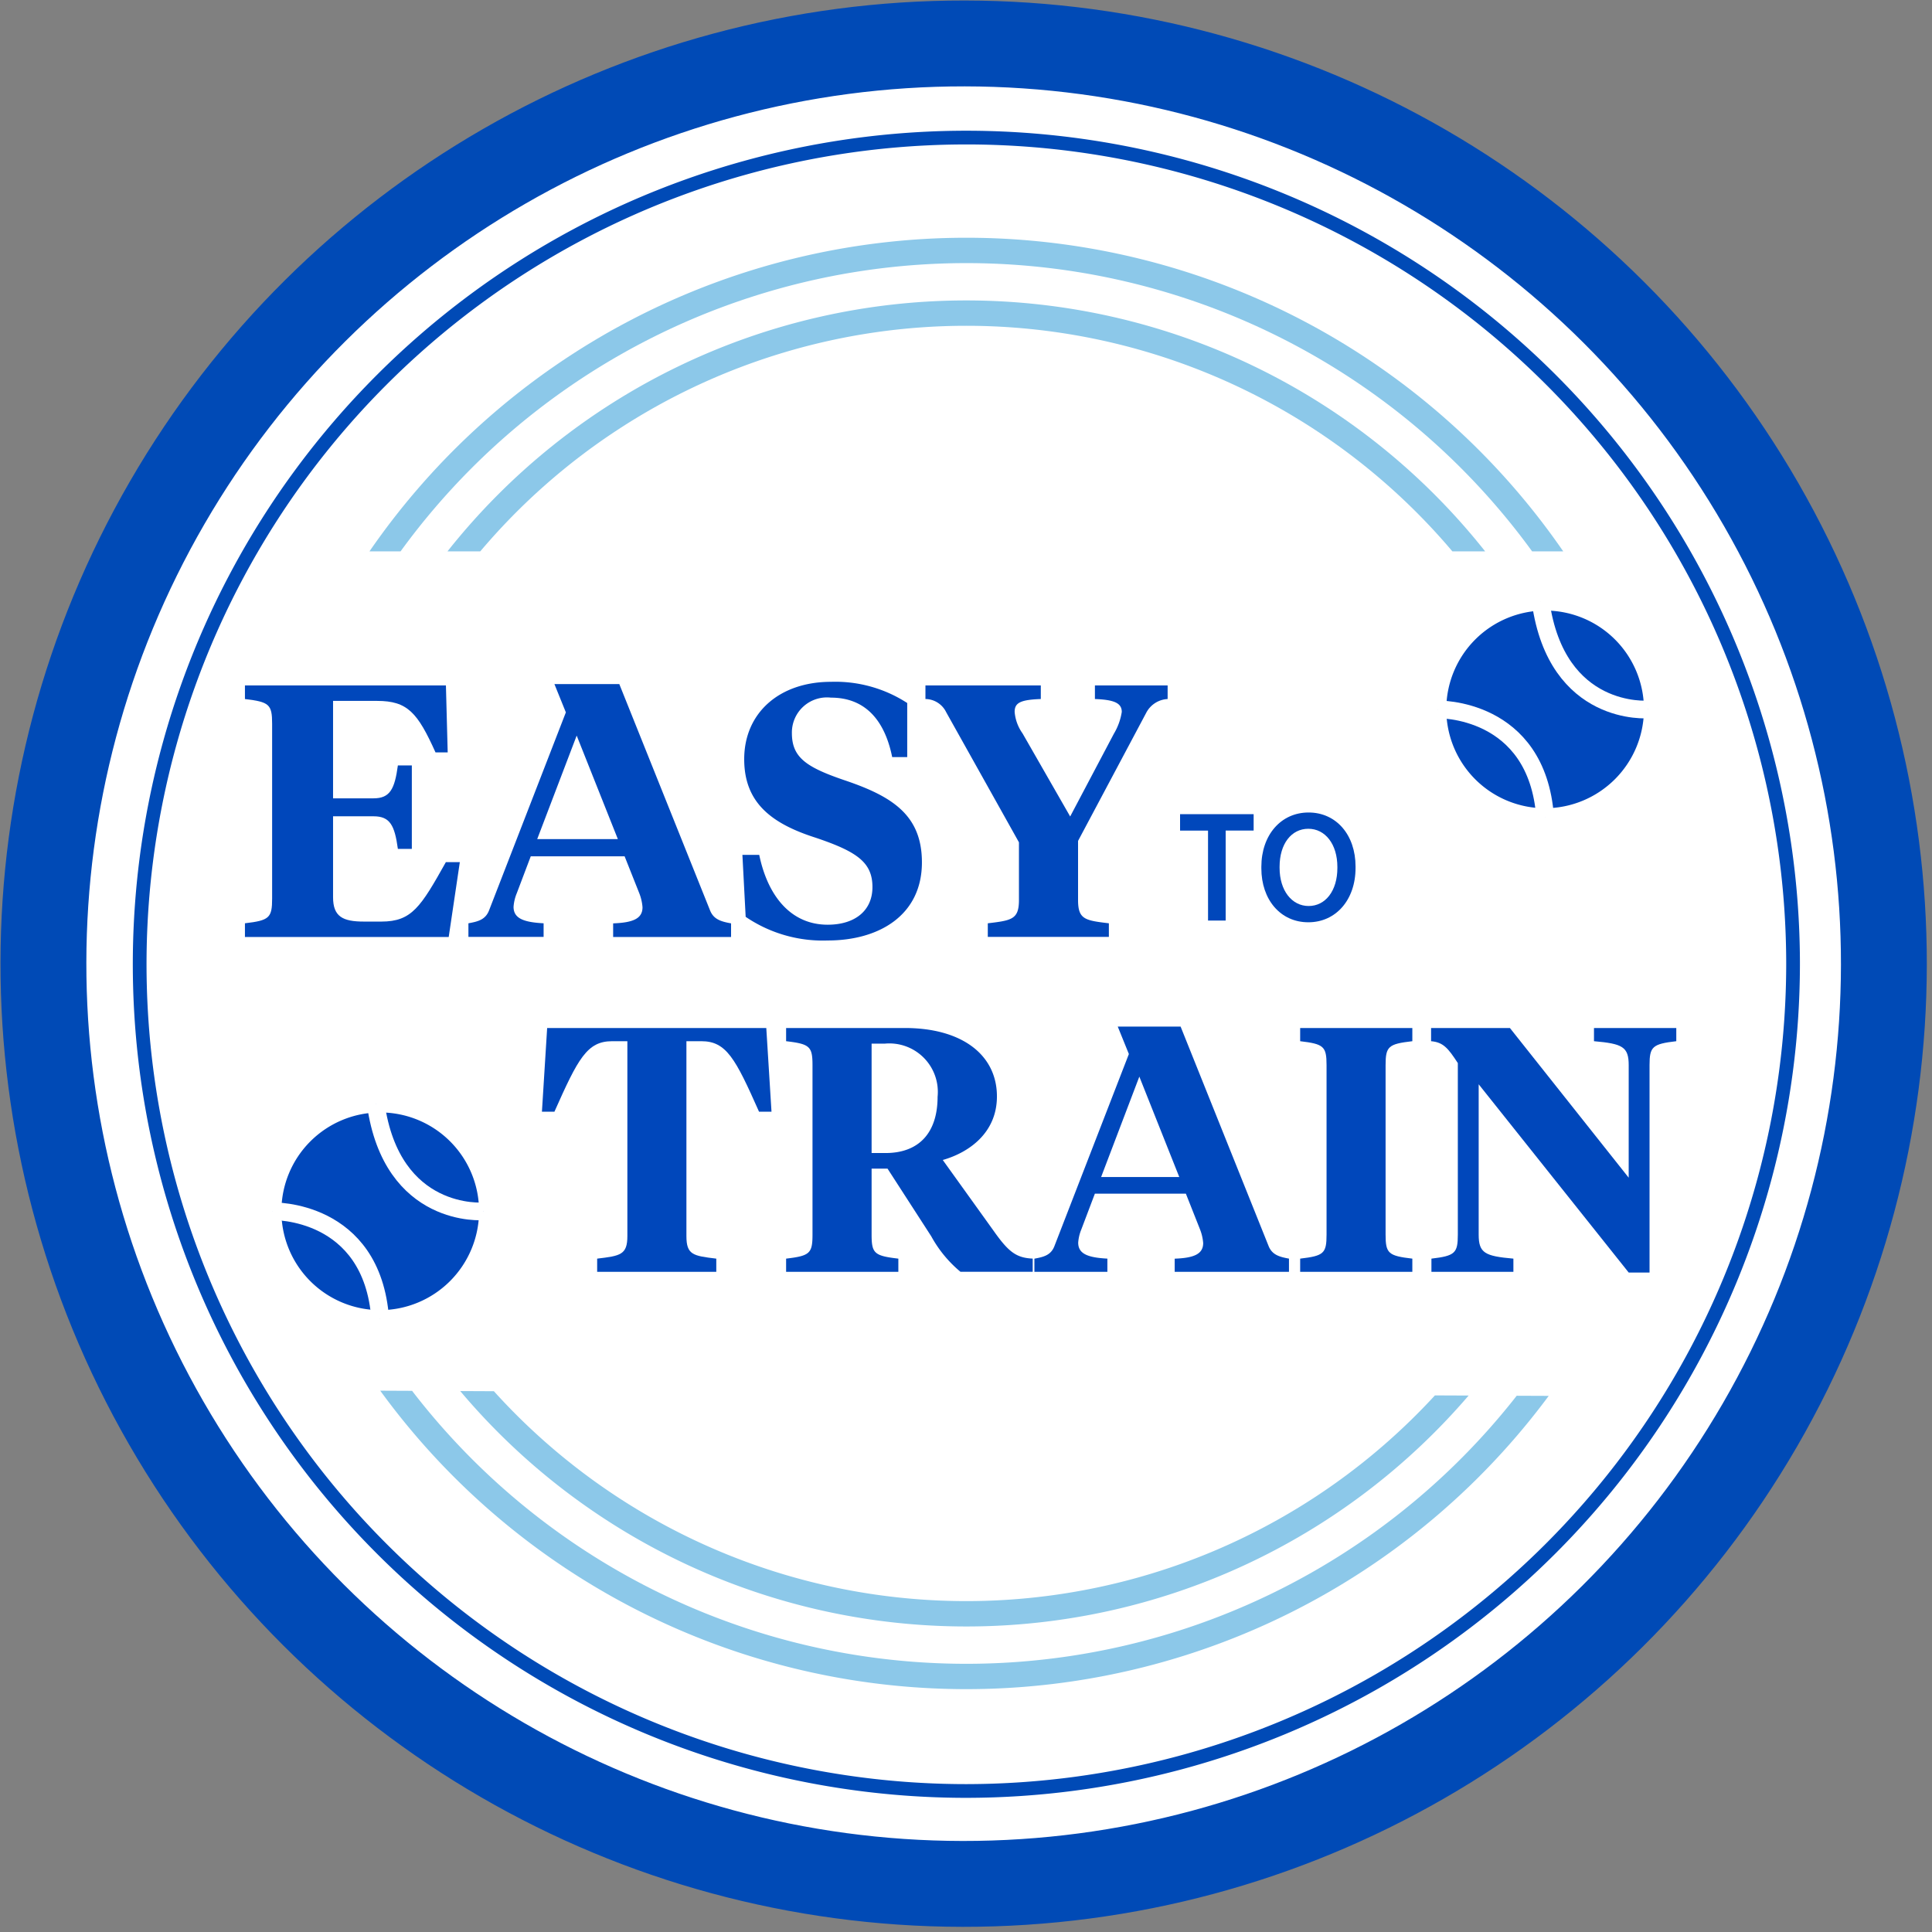
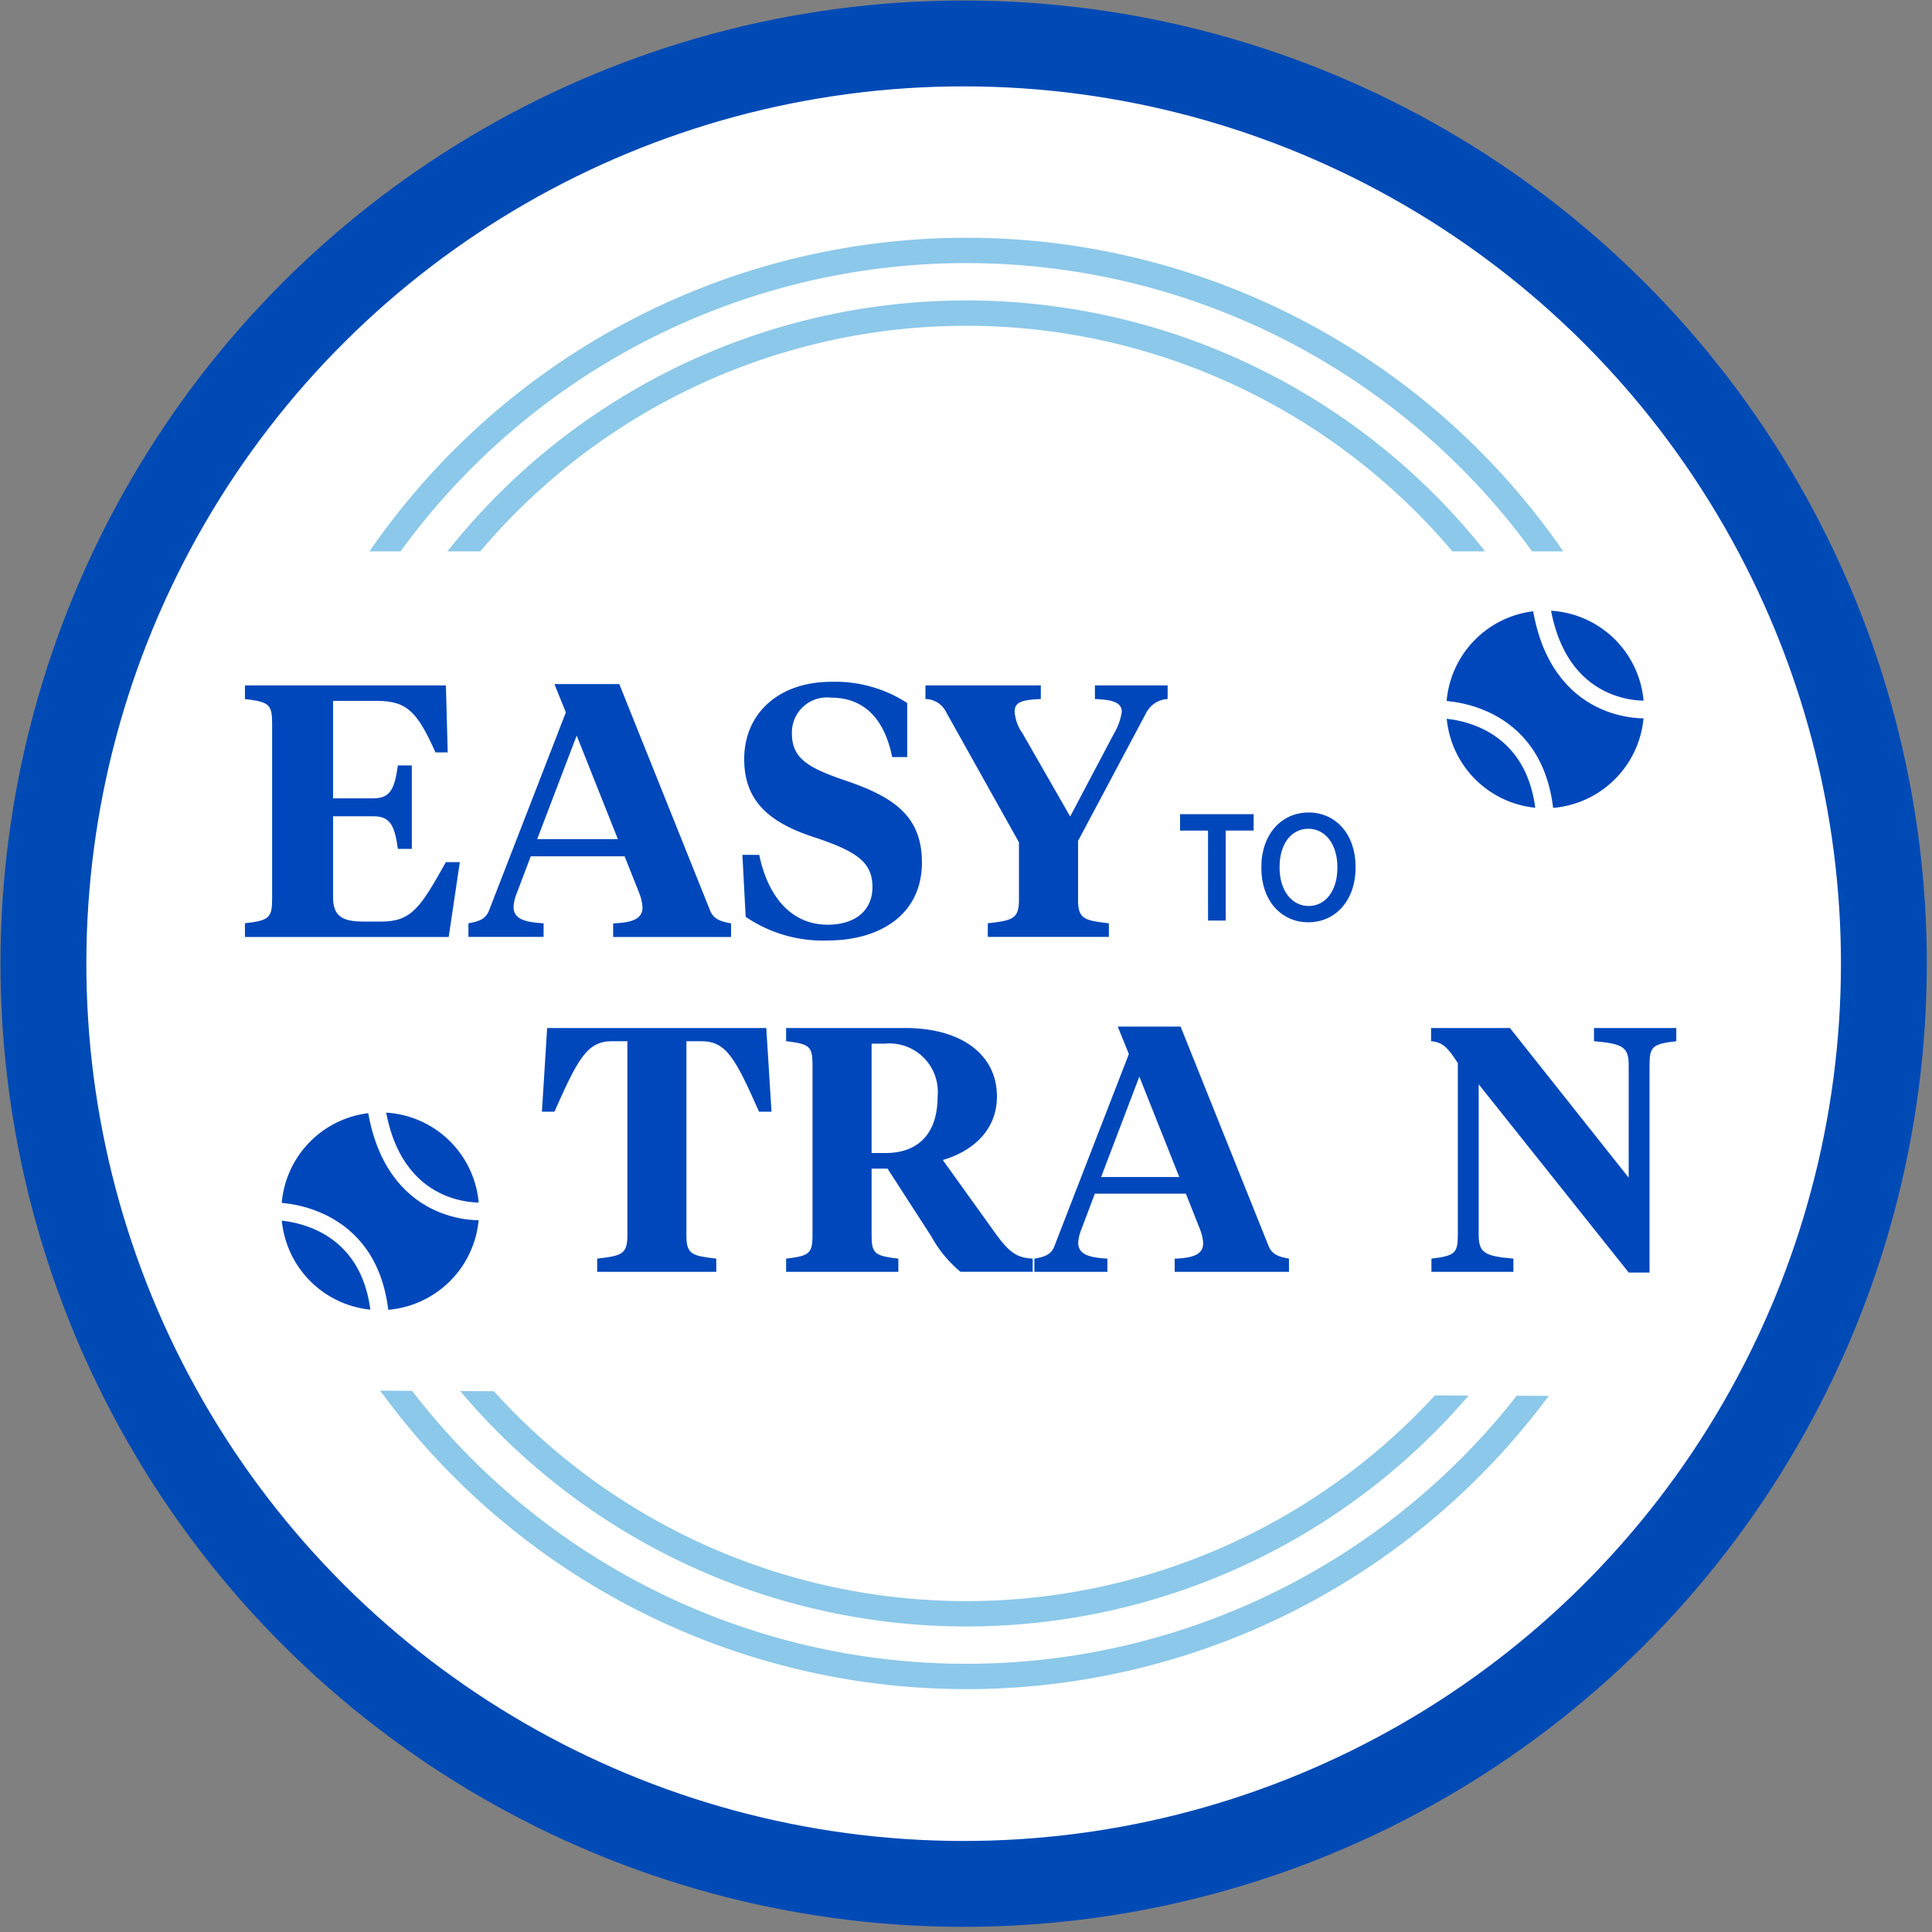
<svg xmlns="http://www.w3.org/2000/svg" id="Component_354_8" data-name="Component 354 – 8" width="135" height="135" viewBox="0 0 135 135">
  <rect x="0" y="0" width="135" height="135" fill="#808080" stroke="none" />
  <defs>
    <clipPath id="clip-path">
      <rect id="Rectangle_4656" data-name="Rectangle 4656" width="135" height="135" fill="none" />
    </clipPath>
  </defs>
  <g id="Group_7460" data-name="Group 7460" clip-path="url(#clip-path)">
    <path id="Path_6096" data-name="Path 6096" d="M131.6,67.3A64.3,64.3,0,1,1,67.3,3a64.3,64.3,0,0,1,64.3,64.3" transform="translate(0.034 0.034)" fill="#fff" />
    <circle id="Ellipse_803" data-name="Ellipse 803" cx="64.302" cy="64.302" r="64.302" transform="translate(2.951 131.556) rotate(-89.926)" fill="none" stroke="#004ab6" stroke-miterlimit="10" stroke-width="6" />
    <path id="Path_6097" data-name="Path 6097" d="M127.4,69.442a57.766,57.766,0,1,0-57.764,57.766A57.831,57.831,0,0,0,127.4,69.442" transform="translate(-2.108 -2.062)" fill="#fff" />
-     <path id="Path_6098" data-name="Path 6098" d="M127.4,69.442a57.766,57.766,0,1,0-57.764,57.766A57.831,57.831,0,0,0,127.4,69.442Z" transform="translate(-2.108 -2.062)" fill="none" stroke="#004ab6" stroke-miterlimit="10" stroke-width="0.959" />
+     <path id="Path_6098" data-name="Path 6098" d="M127.4,69.442A57.831,57.831,0,0,0,127.4,69.442Z" transform="translate(-2.108 -2.062)" fill="none" stroke="#004ab6" stroke-miterlimit="10" stroke-width="0.959" />
    <path id="Path_6099" data-name="Path 6099" d="M76.48,26.68A46.253,46.253,0,0,0,40.227,44.214h2.291a44.472,44.472,0,0,1,67.927,0h2.29A46.259,46.259,0,0,0,76.48,26.68" transform="translate(-8.959 -5.687)" fill="#8cc8e9" />
    <path id="Path_6100" data-name="Path 6100" d="M113.444,127.482a48.85,48.85,0,0,1-77.186-.344l-2.226-.01a50.646,50.646,0,0,0,81.649.363Z" transform="translate(-7.463 -29.953)" fill="#8cc8e9" />
    <path id="Path_6101" data-name="Path 6101" d="M35.213,42.819a48.869,48.869,0,0,1,79.068,0h2.174a50.646,50.646,0,0,0-83.415,0Z" transform="translate(-7.223 -4.292)" fill="#8cc8e9" />
    <path id="Path_6102" data-name="Path 6102" d="M76.763,143.611a46.231,46.231,0,0,0,35.1-16.136l-2.355-.01a44.483,44.483,0,0,1-65.755-.293l-2.352-.011a46.234,46.234,0,0,0,35.365,16.45" transform="translate(-9.242 -29.96)" fill="#8cc8e9" />
    <path id="Path_6103" data-name="Path 6103" d="M21.566,78.77c1.7-.2,1.9-.375,1.9-1.726V64.828c0-1.352-.2-1.526-1.9-1.727v-.952H35.61l.124,4.682h-.851c-1.252-2.779-1.954-3.6-4.08-3.6H27.724v6.808h2.829c1.151,0,1.477-.651,1.7-2.3h.975v5.833h-.975c-.226-1.653-.552-2.278-1.7-2.278H27.724v5.657c0,1.352.676,1.7,2.152,1.7H31.1c2.128,0,2.754-1.027,4.507-4.155h.975l-.777,5.232H21.566Z" transform="translate(-4.451 -14.255)" fill="#0047bb" />
    <path id="Path_6104" data-name="Path 6104" d="M53.071,74.058H46.513l-.976,2.578a3.057,3.057,0,0,0-.226.951c0,.8.677,1.077,2.1,1.152v.951H42.157v-.951c.677-.125,1.2-.25,1.452-.927L48.966,64l-.8-1.977H52.7l6.333,15.794c.25.651.777.8,1.477.927v.951H52.27v-.951c1.377-.051,2.052-.325,2.052-1.126a3.358,3.358,0,0,0-.225-.977Zm-6.108-1.2H52.6l-2.878-7.235Z" transform="translate(-9.426 -14.223)" fill="#0047bb" />
    <path id="Path_6105" data-name="Path 6105" d="M67.628,78.241,67.4,73.91h1.176c.6,2.9,2.227,4.881,4.782,4.881,1.9,0,3.129-.977,3.129-2.629,0-1.727-1.076-2.478-3.98-3.454-3.129-1-4.981-2.479-4.981-5.482,0-3.254,2.479-5.407,6.058-5.407A9.222,9.222,0,0,1,78.917,63.3v3.779H77.866c-.526-2.6-1.9-4.155-4.281-4.155A2.451,2.451,0,0,0,70.858,65.4c0,1.7,1,2.378,3.629,3.279,3.355,1.126,5.457,2.428,5.457,5.757,0,3.68-2.978,5.457-6.582,5.457a9.582,9.582,0,0,1-5.733-1.652" transform="translate(-15.524 -14.176)" fill="#0047bb" />
    <path id="Path_6106" data-name="Path 6106" d="M94.928,77.143c0,1.352.476,1.427,2.153,1.628v.95h-8.46v-.95c1.677-.2,2.177-.276,2.177-1.628v-4.03l-5.082-9.087a1.636,1.636,0,0,0-1.452-.927v-.951h8.061V63.1c-1.452.051-1.828.276-1.828.9a3,3,0,0,0,.551,1.5l3.329,5.808,3.054-5.783A4.21,4.21,0,0,0,97.983,64c0-.626-.551-.851-1.877-.9v-.951h5.081V63.1a1.79,1.79,0,0,0-1.477.927l-4.782,8.987Z" transform="translate(-19.598 -14.255)" fill="#0047bb" />
    <path id="Path_6107" data-name="Path 6107" d="M64.607,93.713l.364,5.848H64.1c-1.65-3.713-2.281-4.926-4.028-4.926H59.026V108.25c0,1.311.461,1.383,2.087,1.578v.921H52.789v-.921c1.627-.194,2.111-.267,2.111-1.578V94.635H53.832c-1.747,0-2.378,1.213-4.029,4.926H48.93l.365-5.848Z" transform="translate(-11.062 -21.88)" fill="#0047bb" />
    <path id="Path_6108" data-name="Path 6108" d="M77.4,108.153c0,1.311.194,1.48,1.869,1.675v.921H71.426v-.921c1.65-.194,1.844-.364,1.844-1.675V96.31c0-1.311-.194-1.48-1.844-1.675v-.922h8.3c3.979,0,6.431,1.869,6.431,4.781,0,2.572-1.989,3.931-3.785,4.441l3.518,4.9c1.044,1.48,1.578,1.942,2.767,1.99v.921H83.608a8.572,8.572,0,0,1-2.038-2.475l-3.058-4.733H77.4Zm0-13.348v7.644h.971c2.378,0,3.64-1.456,3.64-3.931a3.388,3.388,0,0,0-3.688-3.713Z" transform="translate(-16.496 -21.88)" fill="#0047bb" />
    <path id="Path_6109" data-name="Path 6109" d="M104.887,105.258H98.528l-.947,2.5a2.957,2.957,0,0,0-.218.921c0,.777.655,1.044,2.039,1.117v.921h-5.1V109.8c.655-.122,1.166-.243,1.408-.9l5.194-13.4-.777-1.917h4.392l6.14,15.313c.243.631.752.777,1.432.9v.921h-7.985V109.8c1.335-.049,1.99-.316,1.99-1.092a3.252,3.252,0,0,0-.218-.947Zm-5.922-1.165h5.46l-2.79-7.014Z" transform="translate(-22.023 -21.849)" fill="#0047bb" />
-     <path id="Path_6110" data-name="Path 6110" d="M124.756,108.153c0,1.311.194,1.48,1.869,1.675v.922h-7.838v-.922c1.65-.194,1.844-.364,1.844-1.675V96.31c0-1.311-.194-1.48-1.844-1.675v-.922h7.838v.922c-1.675.194-1.869.364-1.869,1.675Z" transform="translate(-27.937 -21.88)" fill="#0047bb" />
    <path id="Path_6111" data-name="Path 6111" d="M144.658,96.31c0-1.286-.436-1.5-2.426-1.675v-.922h5.751v.922c-1.675.194-1.869.388-1.869,1.675V110.8h-1.456L134.175,97.645v10.508c0,1.286.436,1.5,2.426,1.675v.922h-5.728v-.922c1.651-.194,1.845-.388,1.845-1.675V96.164c-.68-1.044-1.02-1.456-1.869-1.529v-.922h5.508l8.3,10.459Z" transform="translate(-30.851 -21.88)" fill="#0047bb" />
    <path id="Path_6112" data-name="Path 6112" d="M109.676,75.159h-1.954V74.011h5.141v1.147h-1.954v6.289h-1.232Z" transform="translate(-25.264 -17.121)" fill="#0047bb" />
    <path id="Path_6113" data-name="Path 6113" d="M115.212,77.756V77.65c0-2.209,1.36-3.793,3.3-3.793s3.282,1.572,3.282,3.772v.106c0,2.21-1.36,3.793-3.3,3.793s-3.282-1.572-3.282-3.772m5.312-.021v-.074c0-1.593-.849-2.667-2.03-2.667s-2.008,1.052-2.008,2.656v.074c0,1.593.861,2.667,2.03,2.667s2.008-1.052,2.008-2.656" transform="translate(-27.074 -17.083)" fill="#0047bb" />
    <path id="Path_6114" data-name="Path 6114" d="M138.961,69.488h0a7.525,7.525,0,1,1,7.524-7.524A7.547,7.547,0,0,1,138.961,69.488Z" transform="translate(-30.993 -12.393)" fill="#0047bb" stroke="#fff" stroke-miterlimit="10" stroke-width="1.237" />
    <path id="Path_6115" data-name="Path 6115" d="M131.436,64.36s6.962-.2,7.524,7.524" transform="translate(-30.993 -14.789)" fill="#0047bb" stroke="#fff" stroke-miterlimit="10" stroke-width="1.237" />
    <path id="Path_6116" data-name="Path 6116" d="M148.465,61.966s-6.4.552-7.524-7.516" transform="translate(-33.289 -12.395)" fill="#0047bb" stroke="#fff" stroke-miterlimit="10" stroke-width="1.237" />
    <path id="Path_6117" data-name="Path 6117" d="M31.636,115.728h0A7.525,7.525,0,1,1,39.16,108.2,7.547,7.547,0,0,1,31.636,115.728Z" transform="translate(-5.066 -23.563)" fill="#0047bb" stroke="#fff" stroke-miterlimit="10" stroke-width="1.237" />
    <path id="Path_6118" data-name="Path 6118" d="M24.111,110.6s6.962-.2,7.524,7.524" transform="translate(-5.066 -25.96)" fill="#0047bb" stroke="#fff" stroke-miterlimit="10" stroke-width="1.237" />
    <path id="Path_6119" data-name="Path 6119" d="M41.14,108.207s-6.4.552-7.524-7.516" transform="translate(-7.362 -23.566)" fill="#0047bb" stroke="#fff" stroke-miterlimit="10" stroke-width="1.237" />
  </g>
</svg>